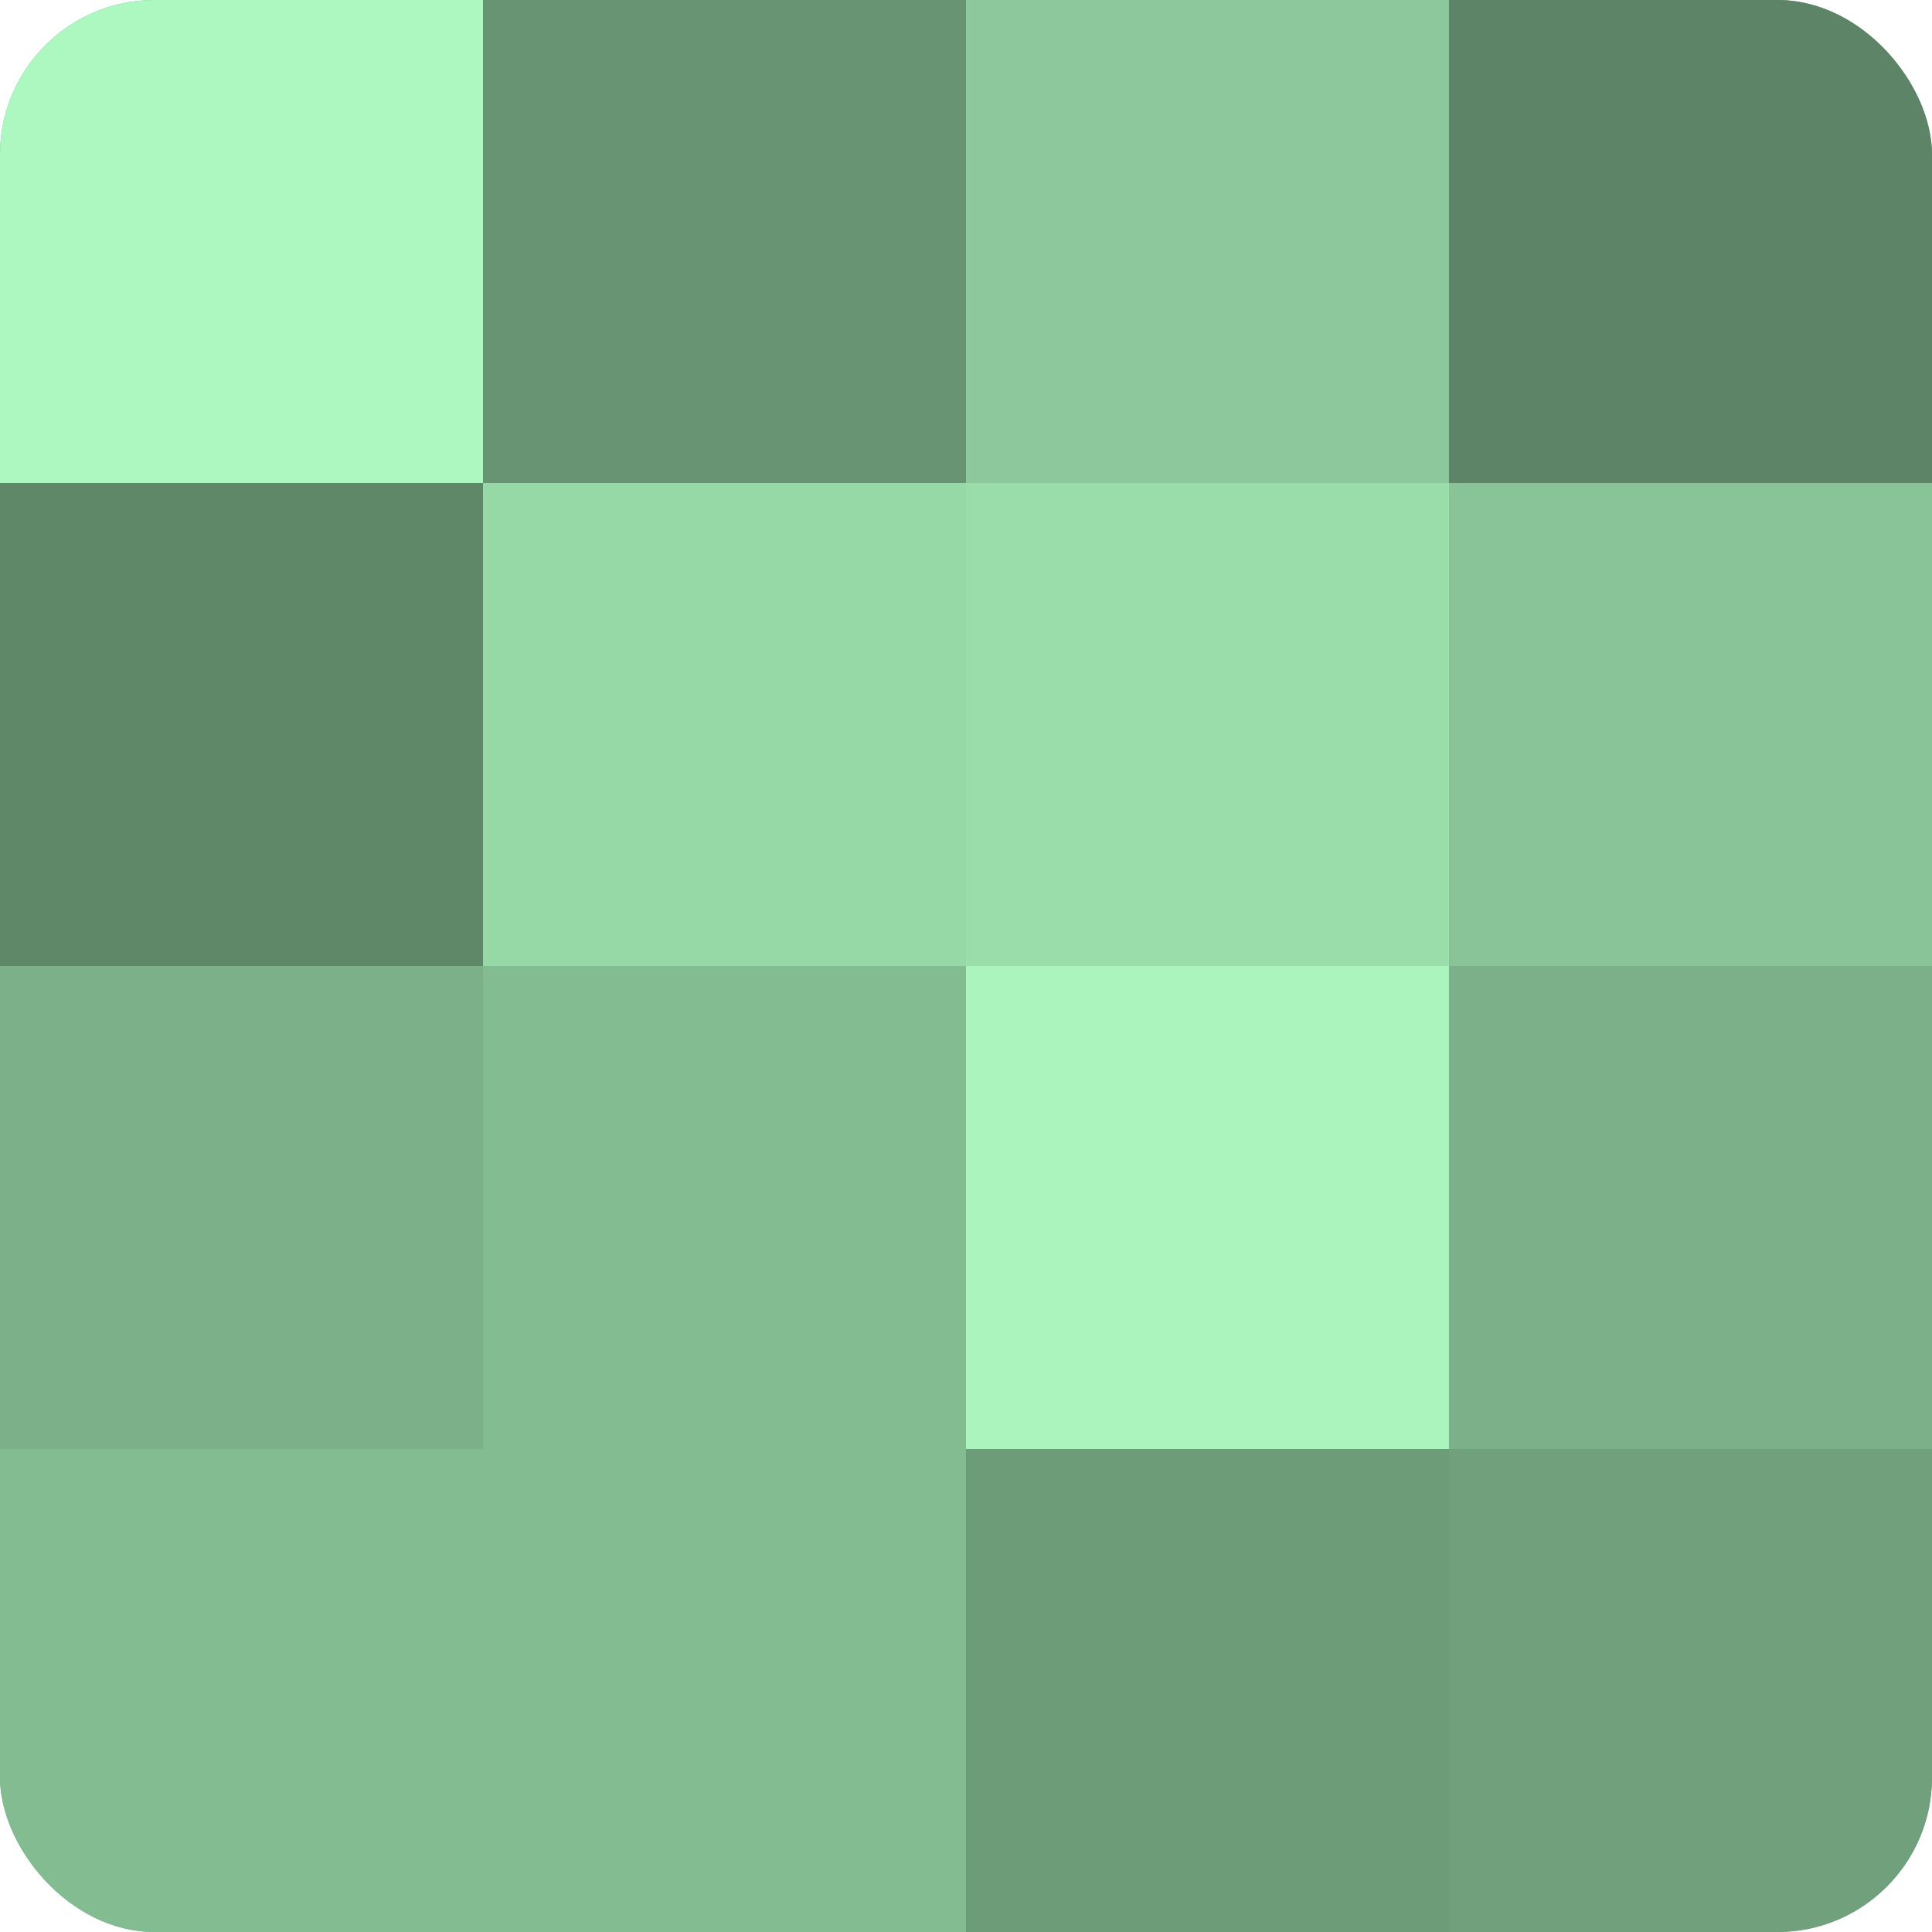
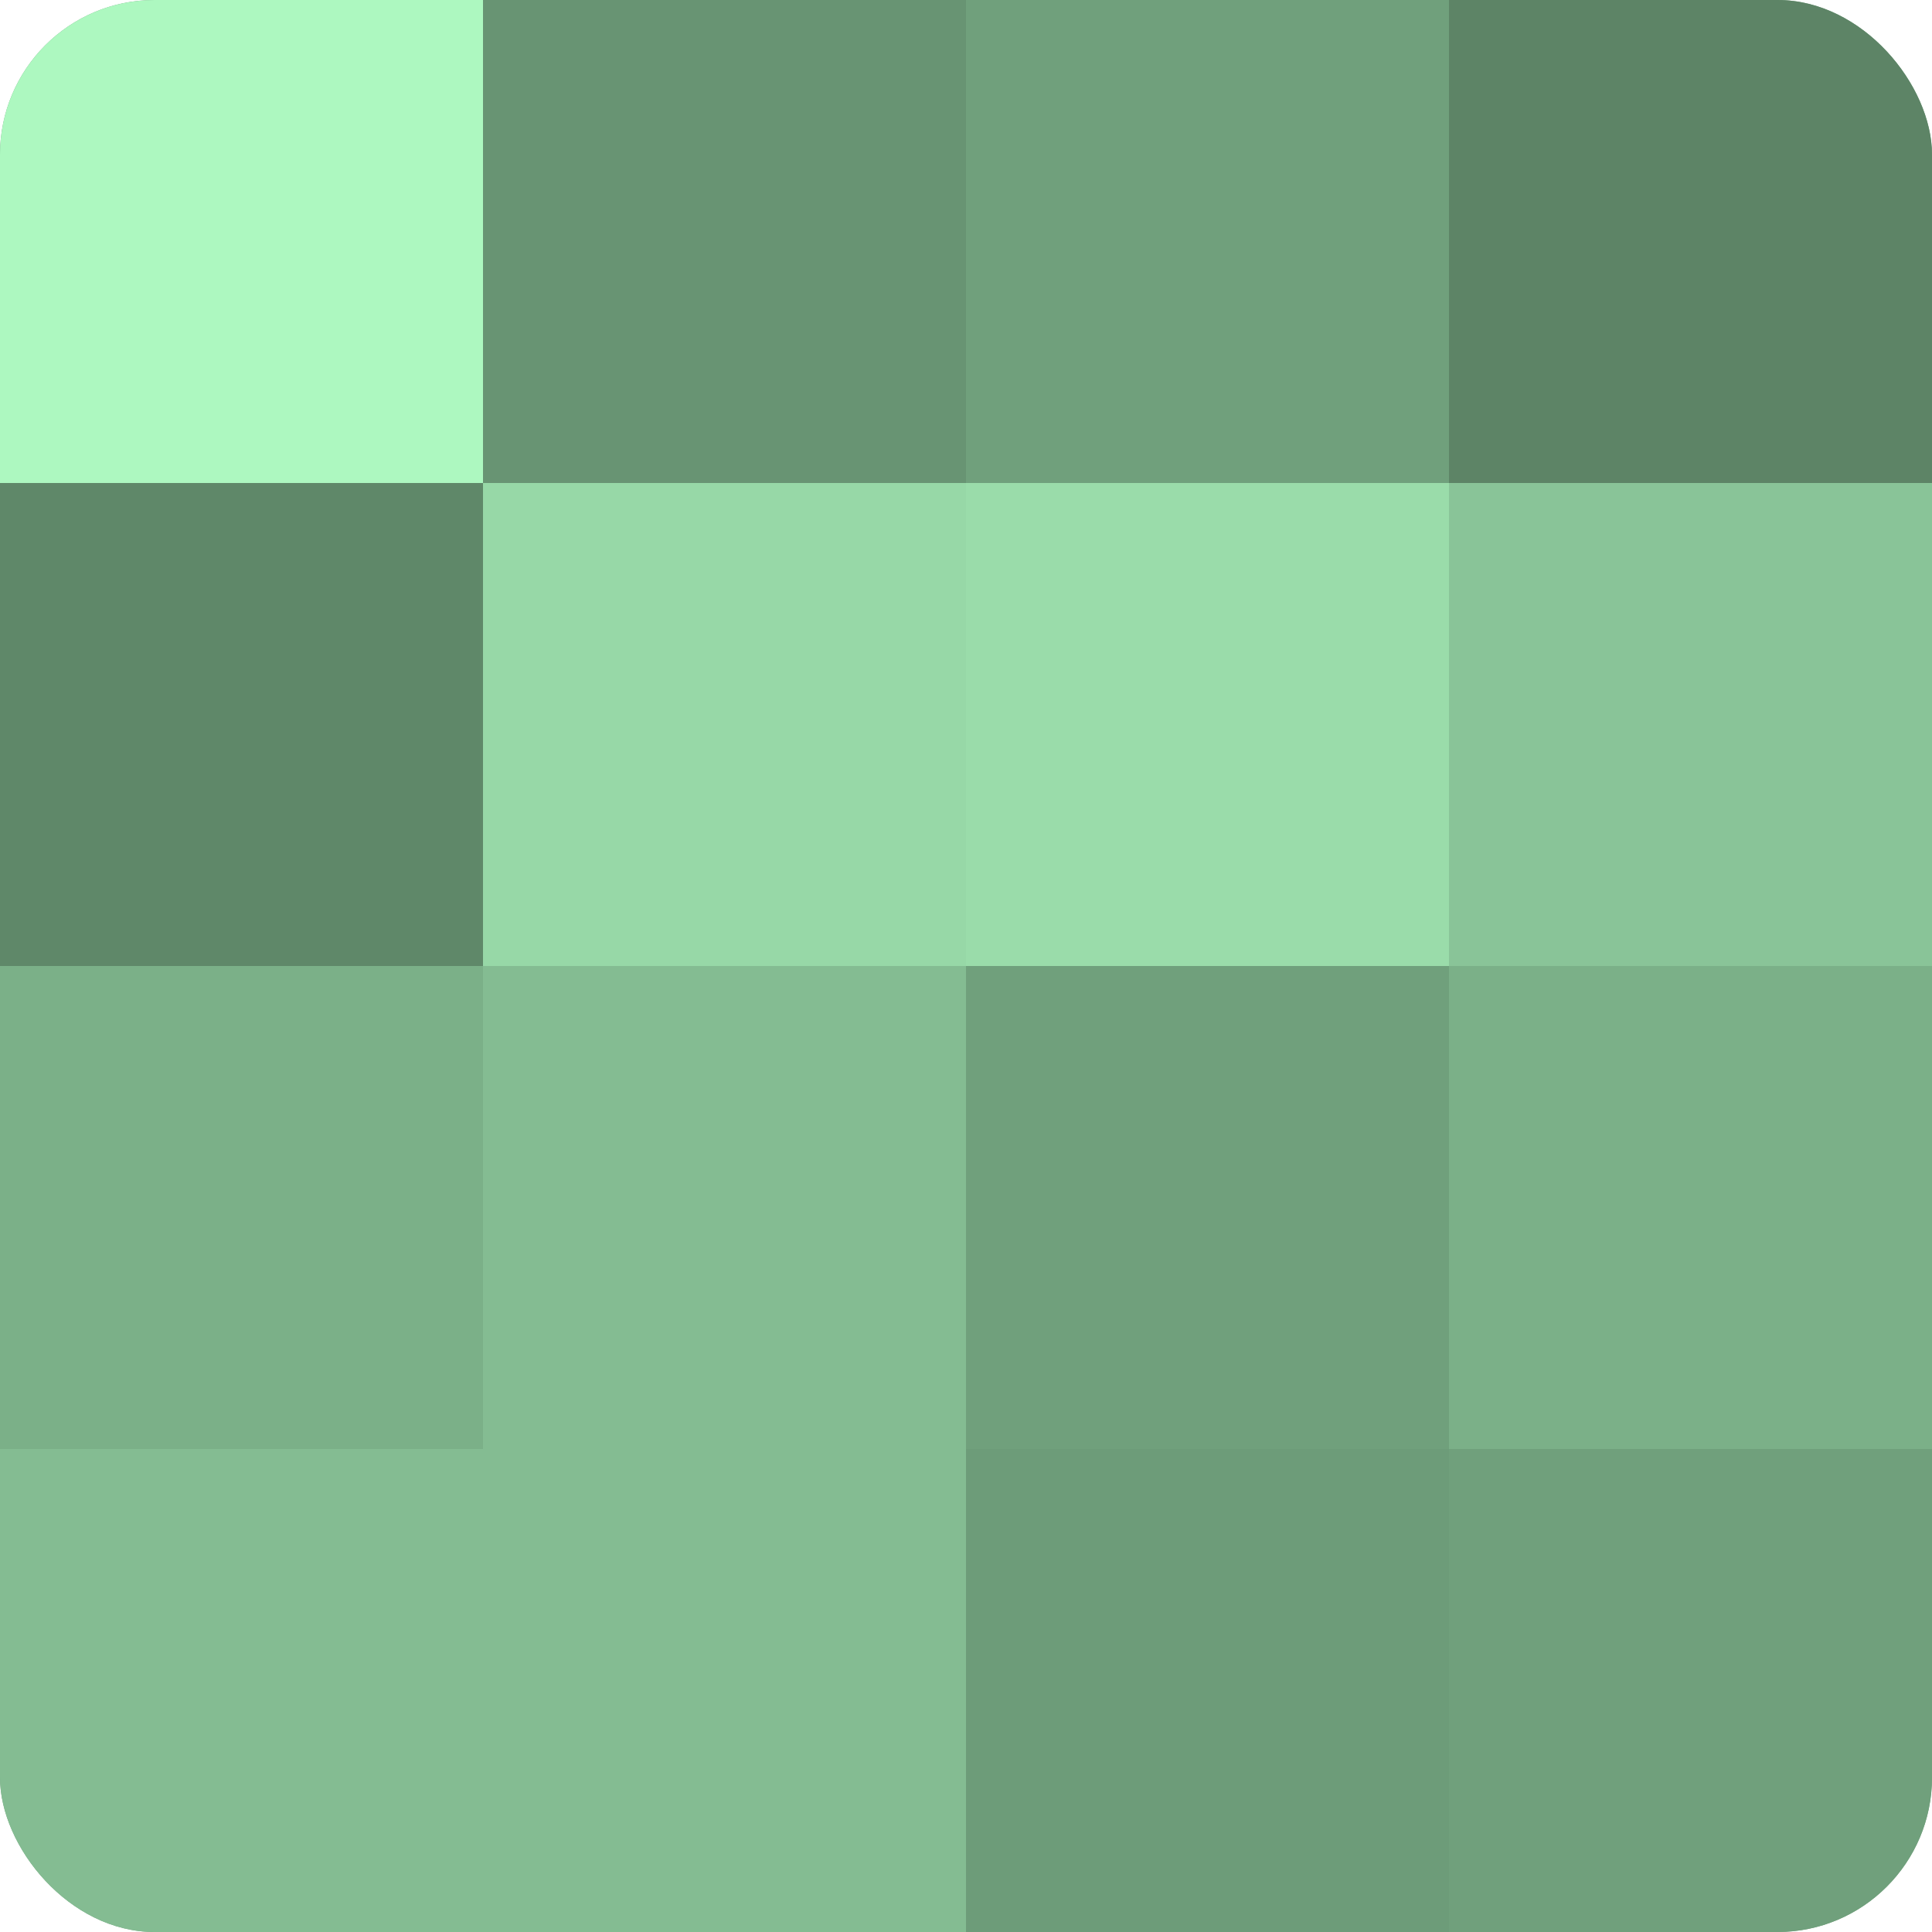
<svg xmlns="http://www.w3.org/2000/svg" width="60" height="60" viewBox="0 0 100 100" preserveAspectRatio="xMidYMid meet">
  <defs>
    <clipPath id="c" width="100" height="100">
      <rect width="100" height="100" rx="8" ry="8" />
    </clipPath>
  </defs>
  <g clip-path="url(#c)">
    <rect width="100" height="100" fill="#70a07c" />
    <rect width="25" height="25" fill="#adf8c0" />
    <rect y="25" width="25" height="25" fill="#5f8869" />
    <rect y="50" width="25" height="25" fill="#7bb088" />
    <rect y="75" width="25" height="25" fill="#84bc92" />
    <rect x="25" width="25" height="25" fill="#689473" />
    <rect x="25" y="25" width="25" height="25" fill="#97d8a7" />
    <rect x="25" y="50" width="25" height="25" fill="#84bc92" />
    <rect x="25" y="75" width="25" height="25" fill="#84bc92" />
-     <rect x="50" width="25" height="25" fill="#8cc89b" />
    <rect x="50" y="25" width="25" height="25" fill="#9adcaa" />
-     <rect x="50" y="50" width="25" height="25" fill="#abf4bd" />
    <rect x="50" y="75" width="25" height="25" fill="#6d9c79" />
    <rect x="75" width="25" height="25" fill="#5d8466" />
    <rect x="75" y="25" width="25" height="25" fill="#89c498" />
    <rect x="75" y="50" width="25" height="25" fill="#7bb088" />
    <rect x="75" y="75" width="25" height="25" fill="#70a07c" />
  </g>
</svg>